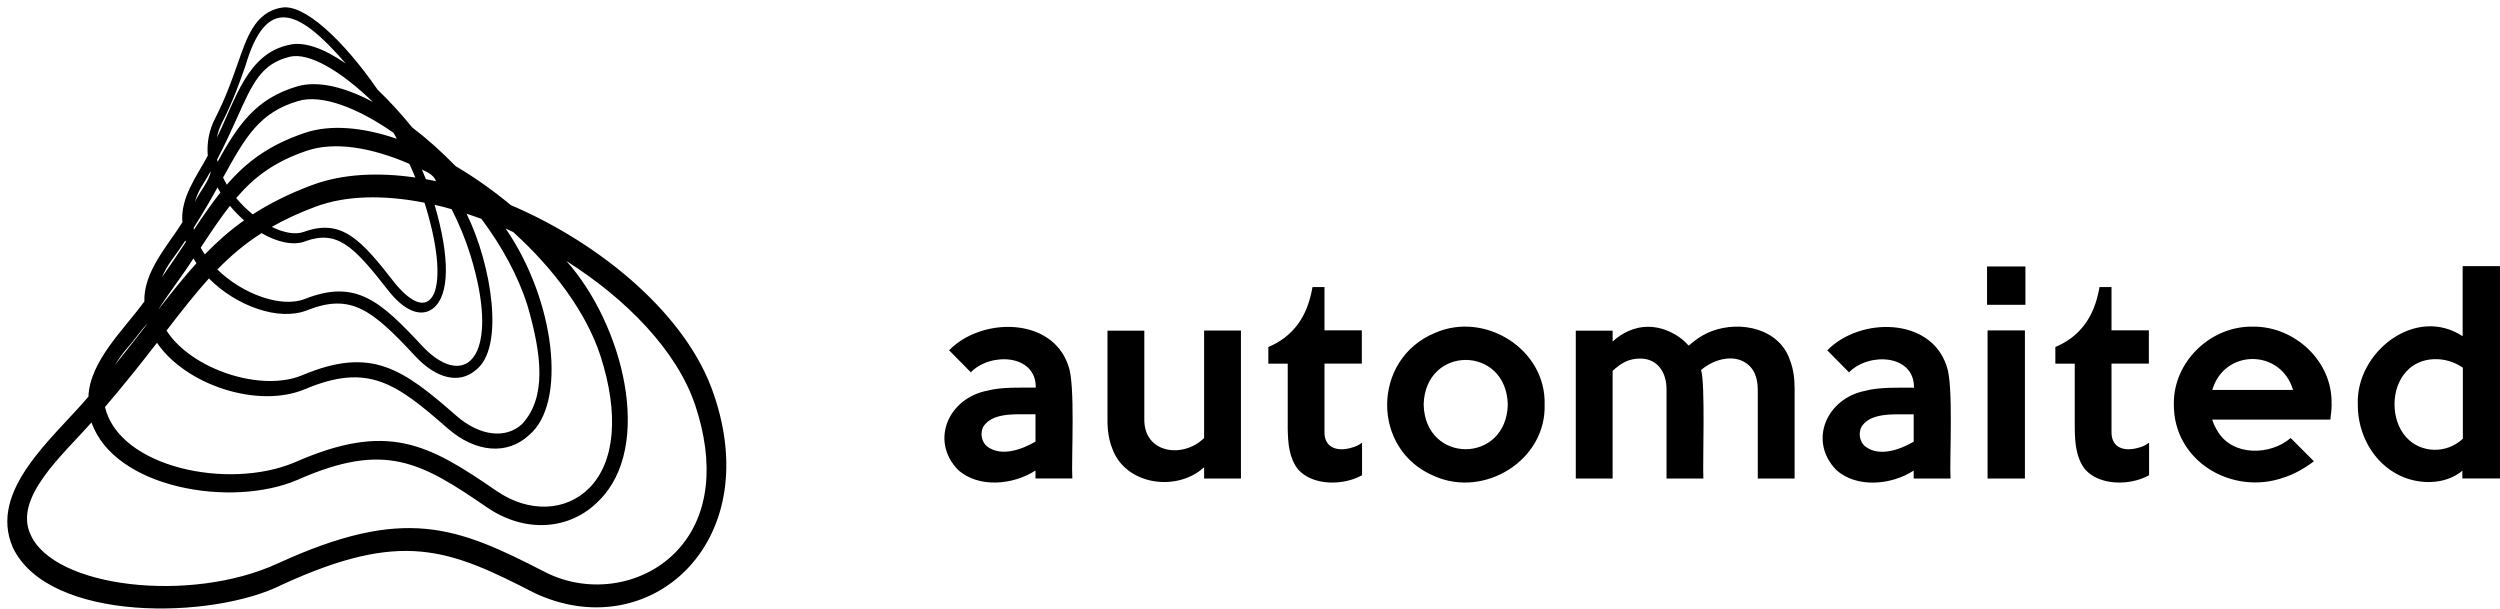
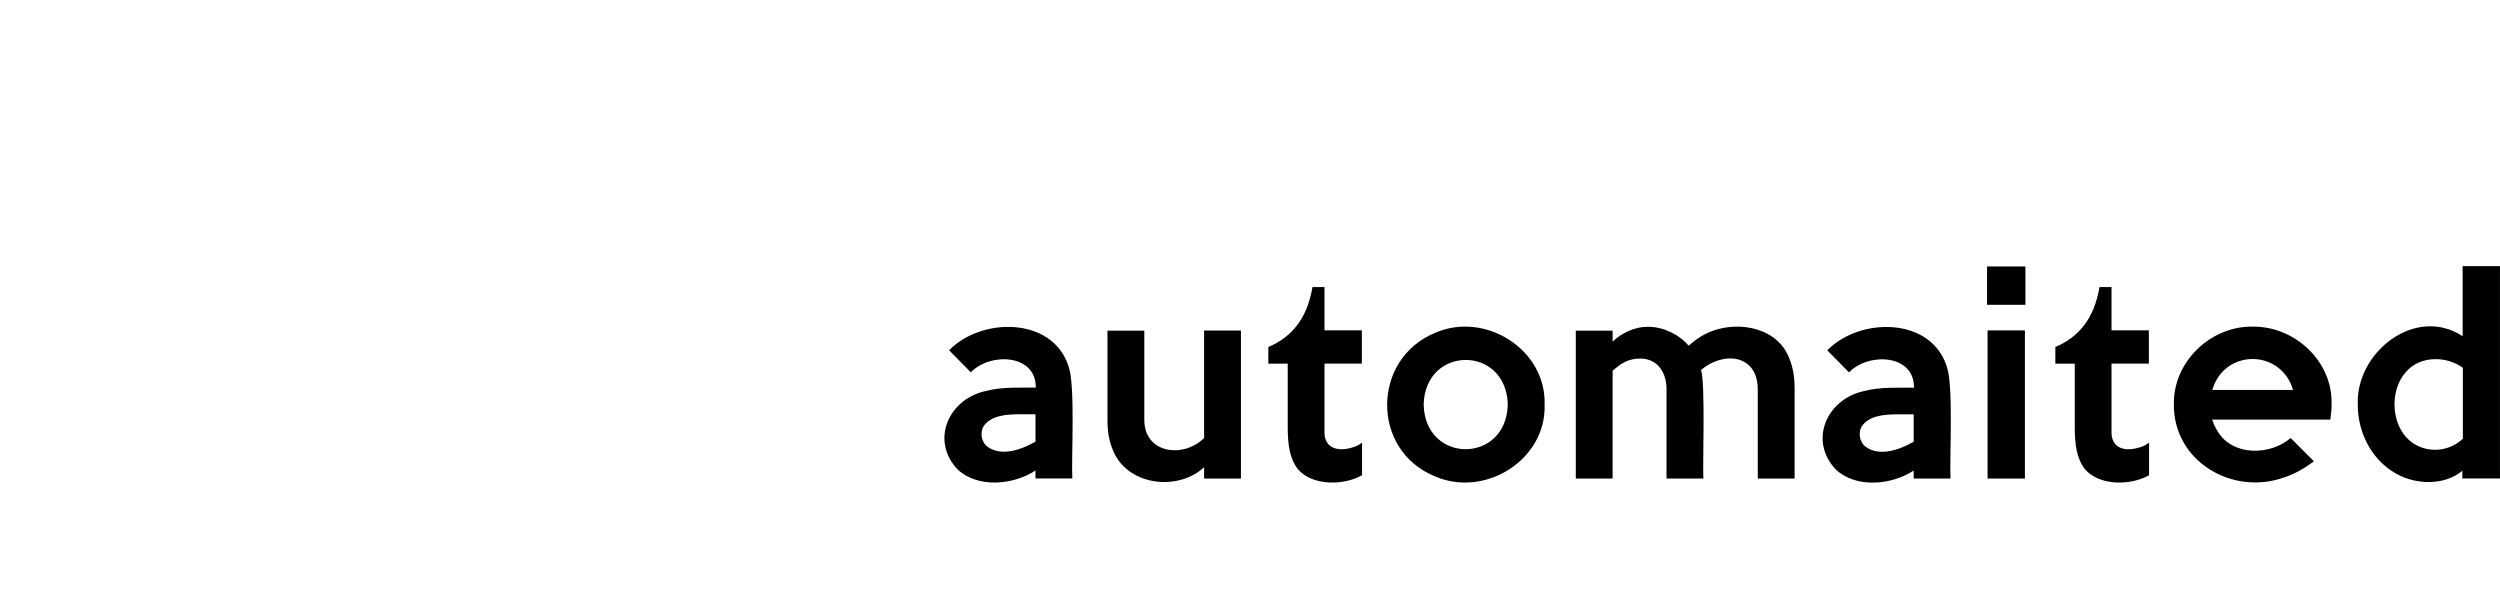
<svg xmlns="http://www.w3.org/2000/svg" alt="Automaited" aria-label="Automaited" fill="currentColor" height="100%" preserveaspectratio="xMidYMid meet" role="img" viewBox="0 0 341 83" width="100%">
-   <path d="M97.351 53.766C93.793 43.145 82.199 33.318 69.683 27.983C67.275 25.98 64.728 24.185 62.142 22.658C60.239 20.704 58.238 18.909 56.216 17.372C54.7 15.498 53.104 13.762 51.509 12.235C46.852 5.502 41.49 0.484 38.428 1.04C34.663 1.644 33.583 5.423 32.413 8.695C31.65 10.877 30.778 13.346 29.331 16.172C28.519 17.769 28.192 19.484 28.34 21.239C26.864 23.977 24.565 27.011 24.882 30.323C22.86 33.536 19.58 37.047 19.689 41.122C16.925 44.93 12.247 49.244 12.059 54.113C7.233 59.785 -1.646 66.915 1.753 74.68C6.648 84.973 29.064 84.517 38.478 79.747C54.799 72.26 61.171 74.838 72.933 80.897C88.373 88.136 104.426 74.313 97.351 53.756V53.766ZM81.912 48.569C84.448 56.413 83.903 62.958 80.415 66.528C77.214 69.801 72.111 69.979 67.731 66.965C58.386 60.539 52.906 57.455 40.123 63.097C31.095 66.866 16.28 63.762 14.318 55.521C17.103 52.268 19.412 49.343 21.414 46.755C25.338 52.536 35.228 55.769 41.599 53.082C50.231 49.452 54.006 52.258 61.072 58.437C64.857 61.749 69.207 62.106 72.16 59.349C77.363 55.025 75.748 41.013 68.97 31.176C69.316 31.325 69.653 31.493 70 31.652C75.49 36.62 79.989 42.63 81.912 48.569ZM27.518 34.032C27.468 33.943 27.419 33.853 27.379 33.774C28.806 31.612 30.065 29.718 31.363 28.072C31.957 28.796 32.611 29.46 33.295 30.055C31.323 31.454 29.589 32.991 27.944 34.696C27.795 34.478 27.647 34.26 27.518 34.042V34.032ZM30.431 24.215C33.483 18.691 35.346 15.349 40.688 13.772C43.849 12.84 48.695 14.645 53.679 18.116C53.828 18.384 53.986 18.661 54.125 18.929C49.497 17.352 45.097 16.936 41.57 18.126C36.674 19.782 33.602 22.102 30.937 25.196C30.768 24.899 30.59 24.562 30.422 24.205L30.431 24.215ZM59.476 24.71C59.011 24.611 58.555 24.532 58.089 24.443C57.92 24.006 57.742 23.57 57.554 23.134C58.356 23.491 59.12 23.848 59.476 24.71ZM32.215 27.021C34.673 24.135 37.428 22.063 41.867 20.555C45.662 19.276 50.657 20.109 55.84 22.35C56.127 22.975 56.394 23.59 56.652 24.215C51.529 23.471 46.663 23.719 42.59 25.236C39.4 26.426 36.773 27.755 34.474 29.242C33.672 28.588 32.899 27.834 32.215 27.011V27.021ZM43.017 28.201C47.228 26.624 52.431 26.575 57.901 27.646C57.95 27.814 58.01 27.973 58.059 28.142C59.982 34.498 59.942 38.306 59.189 40.061C58.139 42.352 55.968 41.202 53.858 38.613C49.269 32.723 46.643 29.738 41.431 31.632C40.282 32.049 38.706 31.751 37.071 30.948C38.815 29.956 40.757 29.044 43.017 28.201ZM41.609 32.921C45.969 31.335 48.179 33.486 52.946 39.605C55.156 42.441 57.455 43.353 59.1 42.044C61.329 40.26 61.389 35.133 59.278 27.933C60.051 28.112 60.834 28.31 61.607 28.538C62.647 30.601 63.519 32.703 64.163 34.795C66.175 41.331 66.066 45.545 65.105 47.796C63.718 50.959 60.606 50.364 57.693 47.3C51.935 41.112 48.596 38.008 41.59 40.775C38.349 42.054 33.057 40.091 29.648 36.759C31.472 34.885 33.394 33.258 35.673 31.801C37.804 33.03 39.974 33.526 41.599 32.931L41.609 32.921ZM28.499 37.979C32.235 41.757 38.042 43.839 41.857 42.332C47.852 39.962 50.677 42.163 56.652 48.589C59.506 51.663 62.647 52.397 64.847 50.513C68.91 47.558 67.057 36.065 63.638 29.153C64.312 29.371 64.996 29.609 65.67 29.857C68.415 33.546 70.654 37.572 71.942 41.658C73.915 48.421 74.569 54.222 71.209 57.842C68.989 59.914 65.402 59.468 62.271 56.731C54.967 50.345 50.716 47.191 41.253 51.168C35.584 53.558 26.061 50.335 22.712 45.089C24.793 42.392 26.626 40.051 28.499 37.979ZM40.519 11.789C34.841 13.465 32.463 17.075 29.678 22.063C29.658 21.963 29.629 21.864 29.609 21.765C30.729 19.643 31.591 17.719 32.334 16.073C34.465 11.313 35.644 8.695 39.518 7.743C42.135 7.108 46.475 9.657 50.865 13.911C46.99 11.849 43.334 10.956 40.509 11.789H40.519ZM30.065 26.257C28.856 27.774 27.696 29.46 26.458 31.335C26.438 31.255 26.428 31.176 26.408 31.087C27.686 29.074 28.747 27.229 29.668 25.563C29.787 25.791 29.926 26.029 30.065 26.257ZM26.378 35.252C26.507 35.47 26.646 35.688 26.795 35.906C25.05 37.83 23.366 39.952 21.543 42.302C23.217 39.684 25.07 37.354 26.378 35.252ZM30.293 16.718C31.789 13.792 32.721 11.145 33.464 9.022C36.298 -0.617 40.599 1.069 47.149 8.655C44.216 6.632 41.5 5.611 39.449 6.117C33.702 7.307 32.146 13.584 29.589 18.76C29.718 18.096 29.936 17.412 30.293 16.718ZM27.617 25.246C28.023 24.591 28.39 23.957 28.737 23.342C28.648 24.532 27.221 26.168 26.587 27.527C26.795 26.793 27.122 26.029 27.607 25.246H27.617ZM23.505 35.361C24.149 34.488 24.733 33.635 25.288 32.802C25.308 32.872 25.328 32.931 25.358 32.991C24.357 34.508 23.297 36.104 22.097 37.8C22.434 36.987 22.91 36.174 23.505 35.351V35.361ZM17.361 47.459C18.342 46.398 19.323 44.871 20.125 44.137C18.758 45.902 17.311 47.766 15.706 49.75C16.162 48.996 16.707 48.232 17.361 47.459ZM92.594 74.848C88.154 79.846 80.465 81.175 74.311 78.012C62.251 71.804 55.156 68.928 37.844 76.871C25.932 82.335 7.372 80.164 4.171 72.925C1.813 67.897 8.541 62.066 12.485 57.623C15.627 66.628 31.62 69.315 40.589 65.448C52.46 60.202 57.346 62.968 66.413 69.196C71.566 72.736 77.7 72.379 81.684 68.303C89.215 60.886 84.983 44.246 77.254 35.599C85.519 40.835 92.356 47.895 94.824 55.263C97.499 63.266 96.716 70.217 92.604 74.838L92.594 74.848Z" fill="currentColor" />
  <path d="M169.264 65.269H164.24V63.732C160.534 67.143 153.498 66.191 151.704 61.154C151.278 60.083 151.06 58.813 151.06 57.346V45.099H156.085V57.098C155.966 61.858 161.366 62.592 164.24 59.745V45.089H169.264V65.259V65.269ZM185.793 64.813C183.237 66.27 179.005 66.27 177.043 64.01C175.854 62.472 175.676 60.549 175.646 58.426V49.601H173V47.33C174.625 46.656 175.943 45.654 176.954 44.325C177.965 42.996 178.658 41.281 179.025 39.159H180.66V45.059H185.754V49.591H180.66V58.764C180.541 61.084 182.414 61.659 184.356 61.064C184.911 60.925 185.387 60.697 185.783 60.37V64.803L185.793 64.813ZM210.686 55.184C210.924 62.77 202.501 67.936 195.723 64.972C186.982 61.421 187.072 48.956 195.762 45.396C202.54 42.431 210.904 47.627 210.686 55.184ZM205.662 55.184C205.474 47.062 194.385 47.072 194.187 55.184C194.375 63.306 205.464 63.296 205.662 55.184ZM244.785 65.269H239.761V53.23C239.761 51.812 239.414 50.731 238.73 50.007C236.907 48.093 233.845 48.897 232.021 50.474C232.626 52.209 232.229 63.256 232.339 65.269H227.314V53.23C227.364 50.801 226.086 48.946 223.796 48.907C222.161 48.907 221.19 49.472 219.961 50.583V65.269H214.937V45.099H219.961V46.596C221.2 45.396 223.043 44.553 224.787 44.573C226.829 44.573 228.959 45.565 230.337 47.151C231.387 46.219 232.438 45.555 233.518 45.158C237.392 43.71 242.704 44.781 244.161 49.155C244.577 50.216 244.785 51.485 244.785 52.972V65.259V65.269ZM266.051 65.269H261.027V64.188C257.994 66.161 253.258 66.618 250.463 64.099C246.579 60.083 249.205 54.291 254.457 53.3C256.31 52.784 259.074 52.883 261.066 52.883C261.136 48.312 254.883 48.024 252.207 50.791L249.244 47.786C253.664 43.244 263.326 43.215 265.516 49.918C266.487 52.417 265.902 62.403 266.051 65.269ZM261.027 60.241V56.513H258.728C257.063 56.542 255.14 56.651 254.07 57.98C253.396 58.853 253.585 60.271 254.486 60.945C256.379 62.324 259.114 61.352 261.027 60.251V60.241ZM276.268 41.578H271.035V36.342H276.268V41.578ZM276.198 65.269H271.105V45.069H276.198V65.269ZM293.144 64.813C290.587 66.27 286.355 66.27 284.393 64.01C283.204 62.472 283.026 60.549 282.996 58.426V49.601H280.35V47.33C281.975 46.656 283.293 45.654 284.304 44.325C285.315 42.996 286.009 41.281 286.375 39.159H288.01V45.059H293.104V49.591H288.01V58.764C287.911 61.104 289.735 61.649 291.707 61.064C292.262 60.925 292.737 60.697 293.134 60.37V64.803L293.144 64.813ZM318.036 55.144C318.036 55.838 317.947 56.532 317.858 57.237H301.745C301.933 57.822 302.191 58.367 302.528 58.893C304.579 62.254 309.692 62.125 312.447 59.745L315.618 62.919C314.221 63.97 312.854 64.704 311.526 65.13C304.5 67.629 296.463 62.949 296.513 55.164C296.404 49.373 301.507 44.464 307.255 44.553C312.982 44.474 318.185 49.254 318.026 55.124L318.036 55.144ZM312.774 53.191C311.119 47.578 303.4 47.548 301.755 53.191H312.774ZM340.987 65.259H335.864V64.208C333.555 66.151 329.977 66.122 327.391 64.892C323.714 63.167 321.574 59.2 321.604 55.174C321.316 48.024 329.492 41.628 335.903 45.862V36.303H340.997V65.269L340.987 65.259ZM335.933 59.855V50.156C333.644 48.53 330.166 48.51 328.233 50.662C326.073 52.982 326.083 57.276 328.194 59.626C330.176 61.828 333.684 61.947 335.923 59.855H335.933ZM146.264 65.259H141.24V64.178C138.208 66.151 133.471 66.608 130.676 64.089C126.792 60.073 129.418 54.281 134.67 53.29C136.523 52.774 139.288 52.873 141.28 52.873C141.349 48.302 135.096 48.014 132.42 50.781L129.458 47.776C133.877 43.234 143.539 43.205 145.729 49.908C146.7 52.407 146.116 62.393 146.264 65.259ZM141.24 60.231V56.503H138.941C137.276 56.532 135.354 56.642 134.284 57.97C133.61 58.843 133.798 60.261 134.7 60.935C136.592 62.314 139.327 61.342 141.24 60.241V60.231Z" />
</svg>